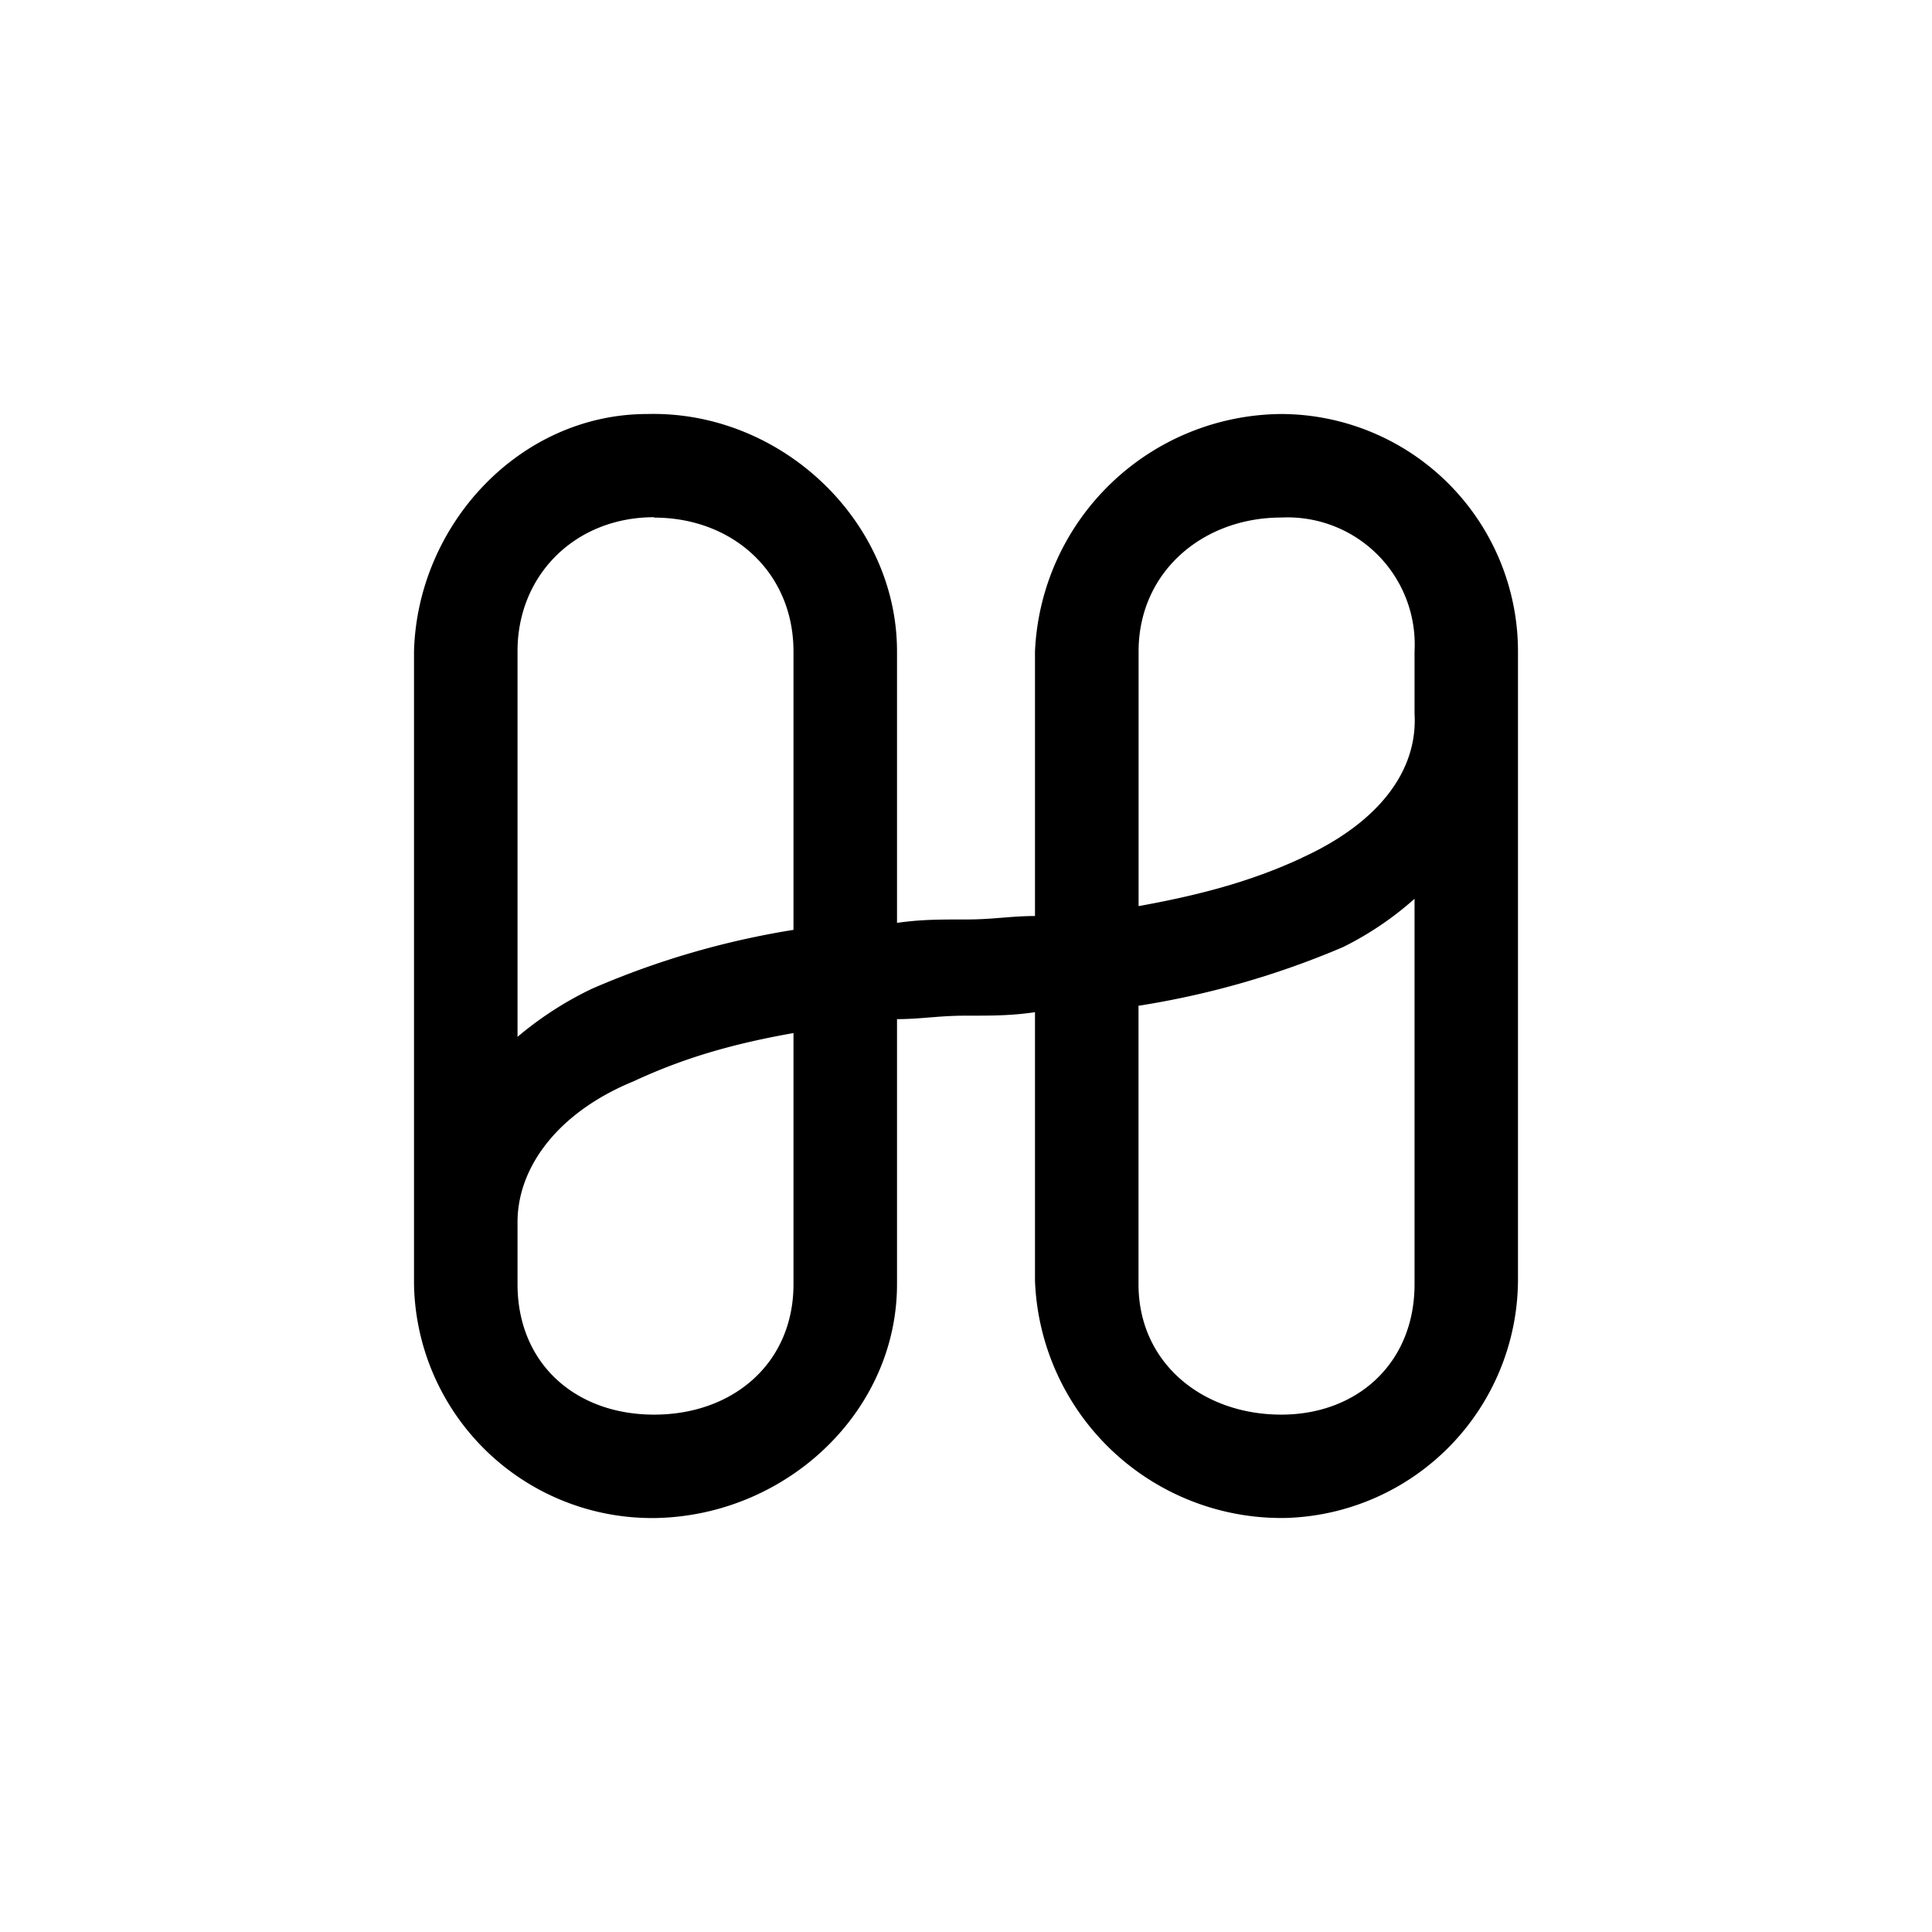
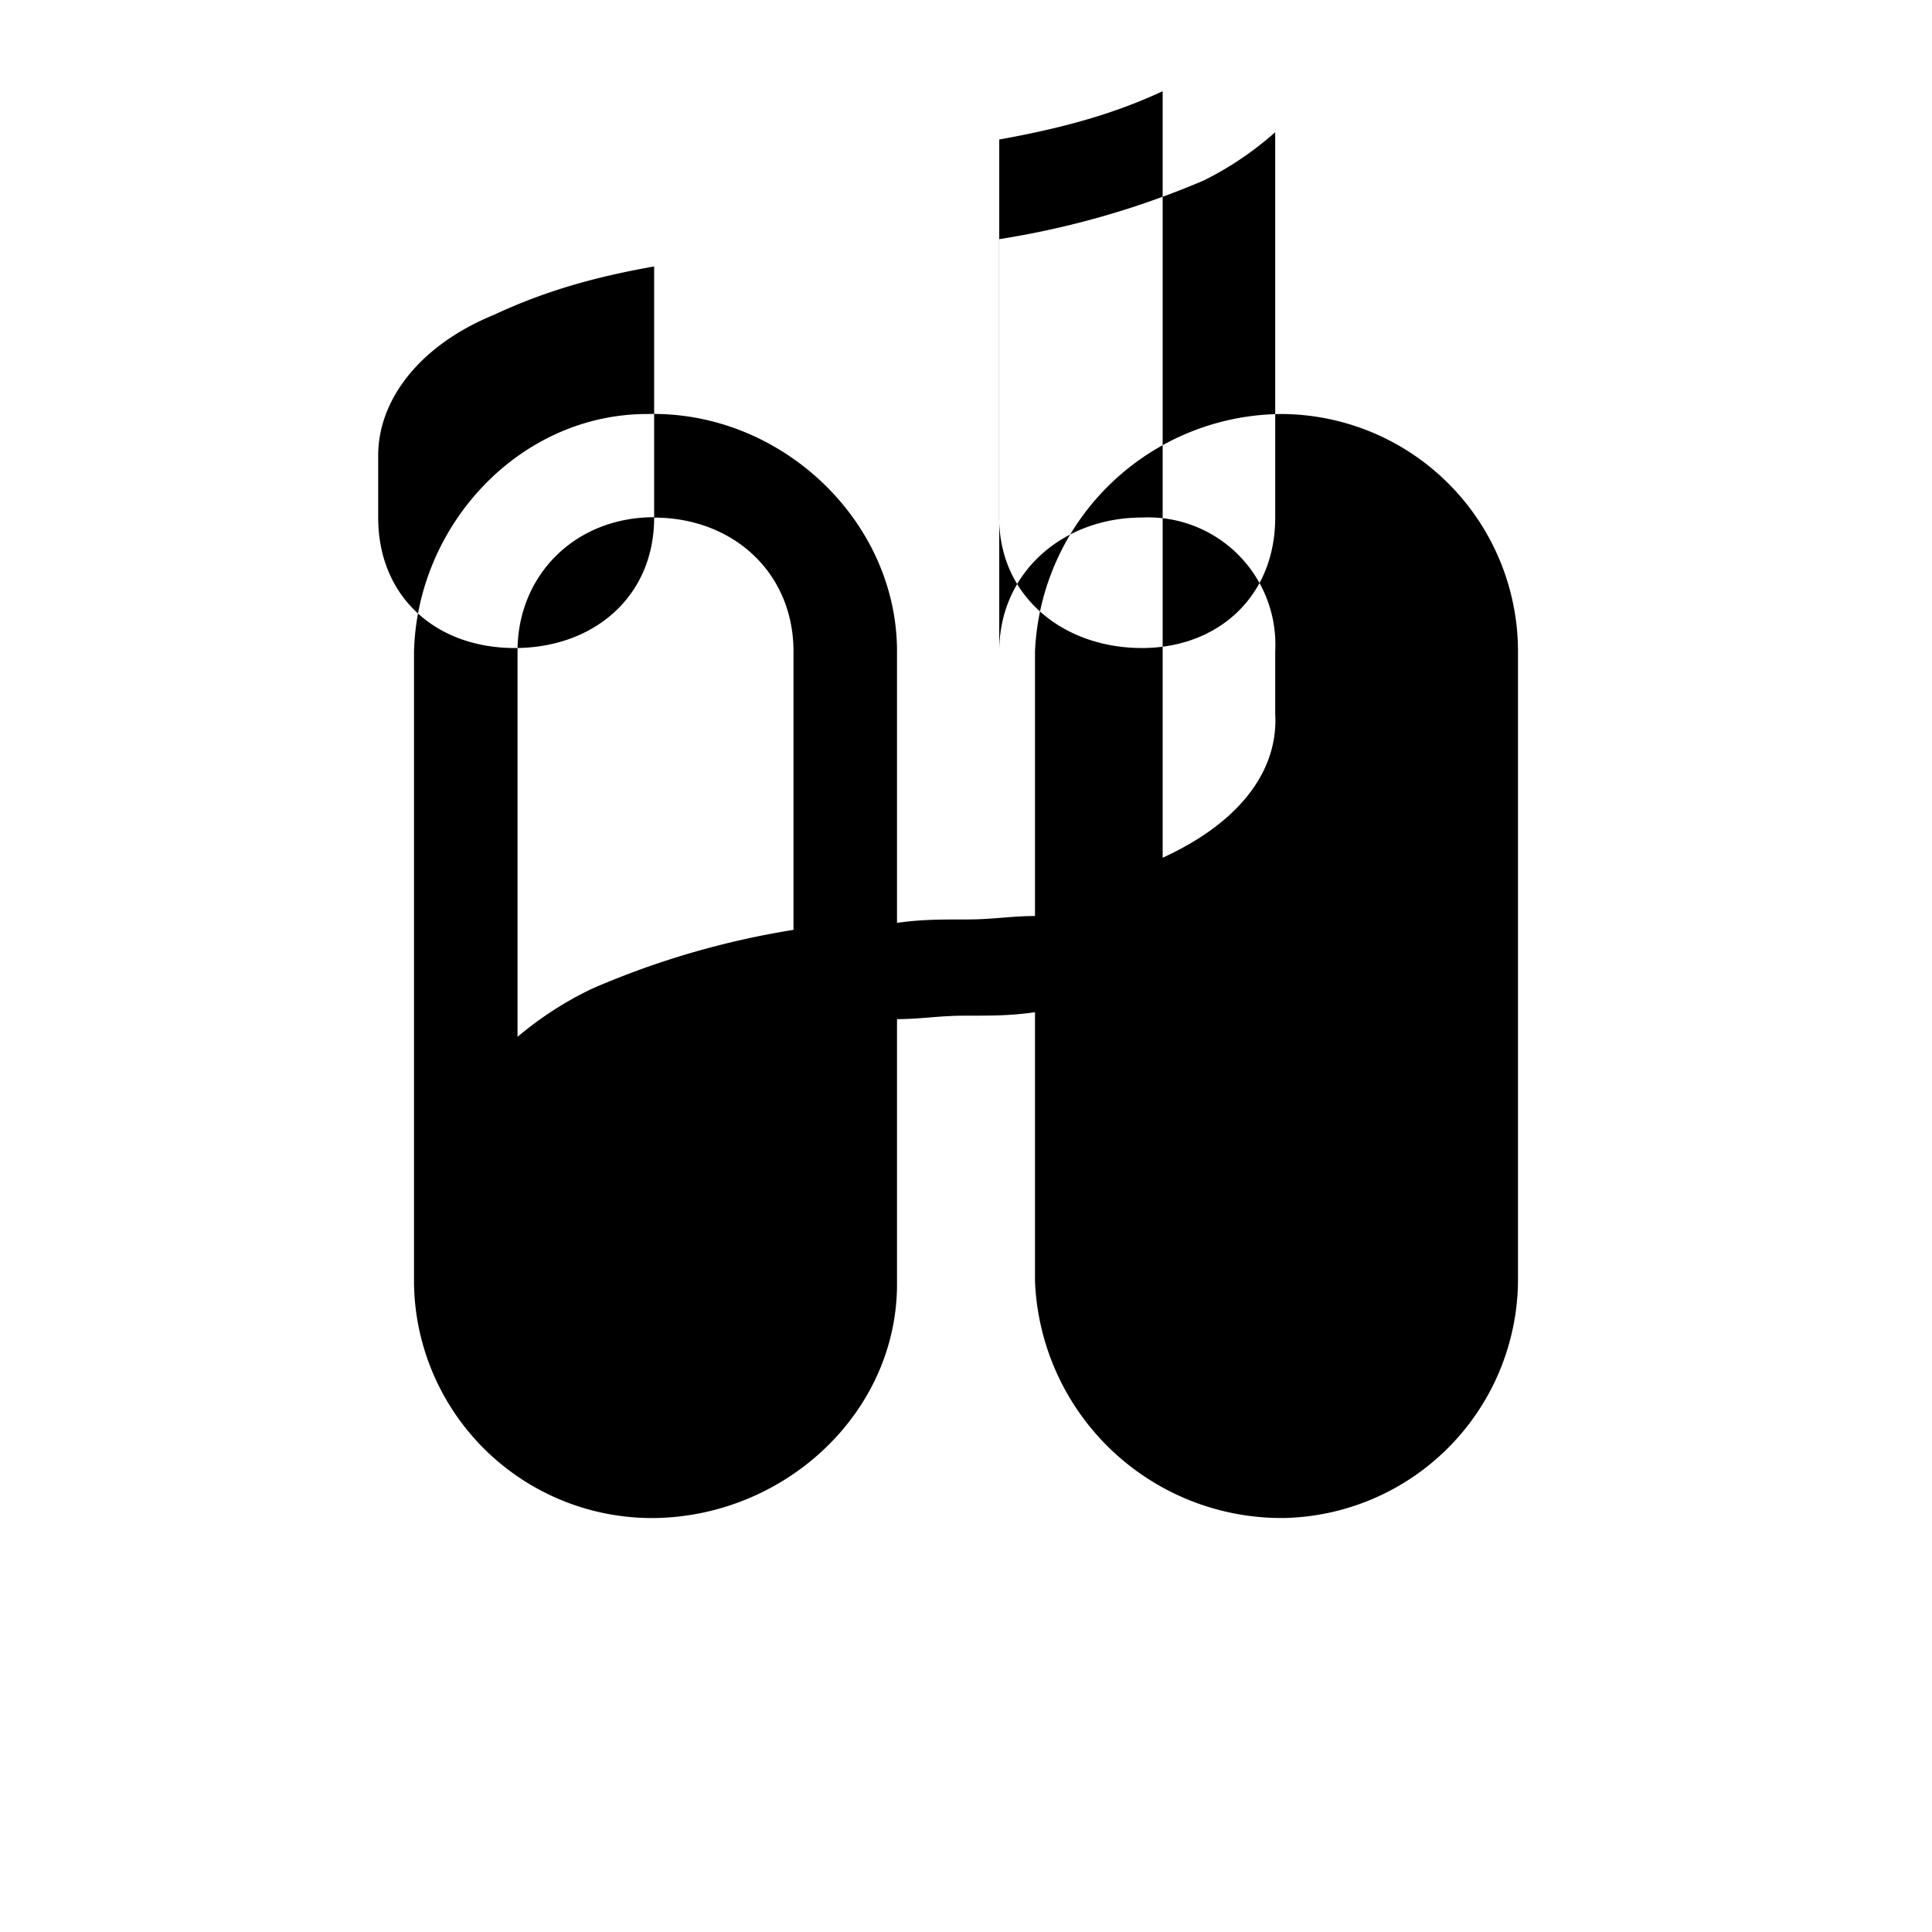
<svg xmlns="http://www.w3.org/2000/svg" width="800" height="800" viewBox="0 0 24 24">
-   <path fill="currentColor" d="M15.917 5.143a3.086 3.086 0 0 0-3.06 2.949v3.287c-.3 0-.514.043-.857.043s-.557 0-.857.042V8.092c0-1.625-1.444-2.992-3.103-2.949c-1.577 0-2.854 1.367-2.897 2.949v7.86a2.957 2.957 0 0 0 3.026 2.905c1.615-.043 2.974-1.328 2.974-2.905V12.66c.3 0 .514-.043.857-.043s.557 0 .857-.043v3.335a3.064 3.064 0 0 0 3.103 2.948a2.97 2.97 0 0 0 2.897-2.948V8.092a2.95 2.95 0 0 0-2.94-2.949M8.126 6.43c.977 0 1.731.681 1.731 1.663v3.458a10.4 10.4 0 0 0-2.498.729a4.3 4.3 0 0 0-.93.6V8.087c0-.942.715-1.662 1.697-1.662zm1.731 9.523c0 .985-.754 1.62-1.731 1.62c-.982 0-1.697-.639-1.697-1.62v-.772c0-.681.501-1.363 1.44-1.748c.643-.3 1.264-.472 1.988-.6zm6.06 1.62c-.977 0-1.774-.639-1.774-1.62v-3.459a10.7 10.7 0 0 0 2.541-.729a4 4 0 0 0 .888-.6v4.788c0 .985-.716 1.62-1.655 1.62m.257-6.917c-.642.3-1.307.47-2.03.6V8.092c0-.986.796-1.663 1.773-1.663a1.58 1.58 0 0 1 1.655 1.663v.771c.043.724-.459 1.363-1.398 1.792" />
+   <path fill="currentColor" d="M15.917 5.143a3.086 3.086 0 0 0-3.06 2.949v3.287c-.3 0-.514.043-.857.043s-.557 0-.857.042V8.092c0-1.625-1.444-2.992-3.103-2.949c-1.577 0-2.854 1.367-2.897 2.949v7.86a2.957 2.957 0 0 0 3.026 2.905c1.615-.043 2.974-1.328 2.974-2.905V12.66c.3 0 .514-.043.857-.043s.557 0 .857-.043v3.335a3.064 3.064 0 0 0 3.103 2.948a2.97 2.97 0 0 0 2.897-2.948V8.092a2.95 2.95 0 0 0-2.94-2.949M8.126 6.43c.977 0 1.731.681 1.731 1.663v3.458a10.4 10.4 0 0 0-2.498.729a4.3 4.3 0 0 0-.93.6V8.087c0-.942.715-1.662 1.697-1.662zc0 .985-.754 1.62-1.731 1.62c-.982 0-1.697-.639-1.697-1.62v-.772c0-.681.501-1.363 1.44-1.748c.643-.3 1.264-.472 1.988-.6zm6.06 1.62c-.977 0-1.774-.639-1.774-1.62v-3.459a10.7 10.7 0 0 0 2.541-.729a4 4 0 0 0 .888-.6v4.788c0 .985-.716 1.62-1.655 1.62m.257-6.917c-.642.3-1.307.47-2.03.6V8.092c0-.986.796-1.663 1.773-1.663a1.58 1.58 0 0 1 1.655 1.663v.771c.043.724-.459 1.363-1.398 1.792" />
</svg>